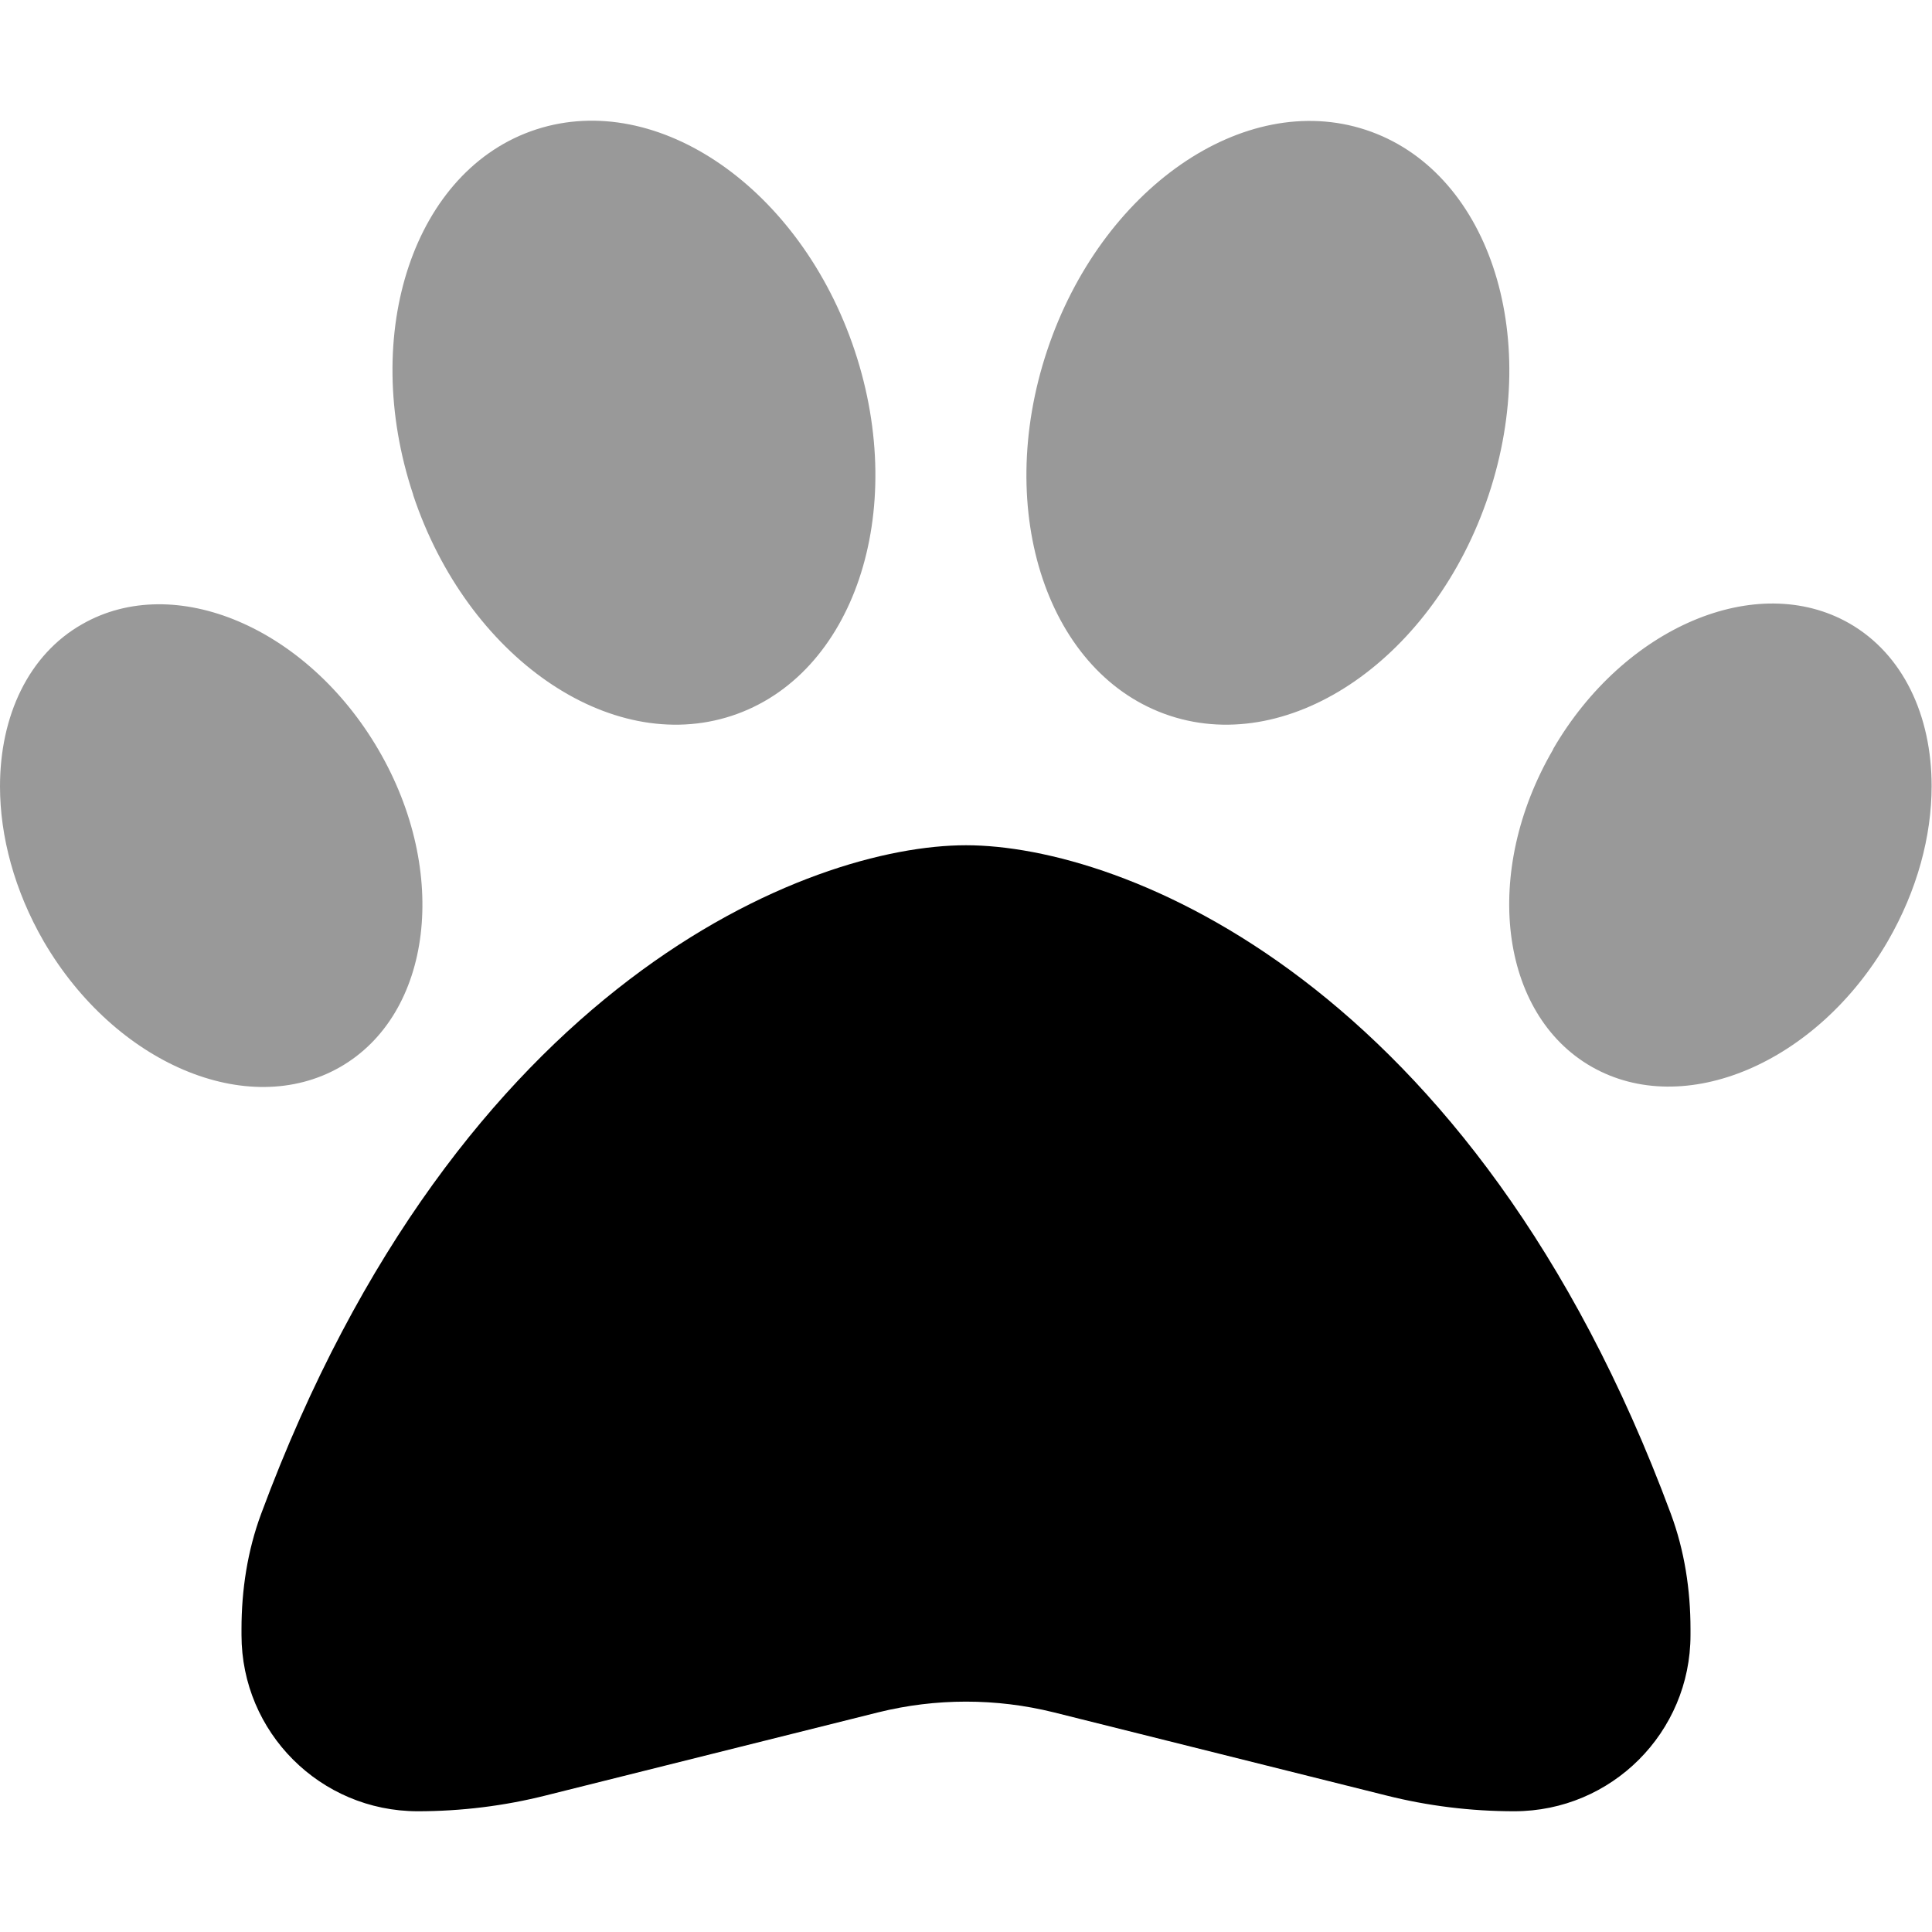
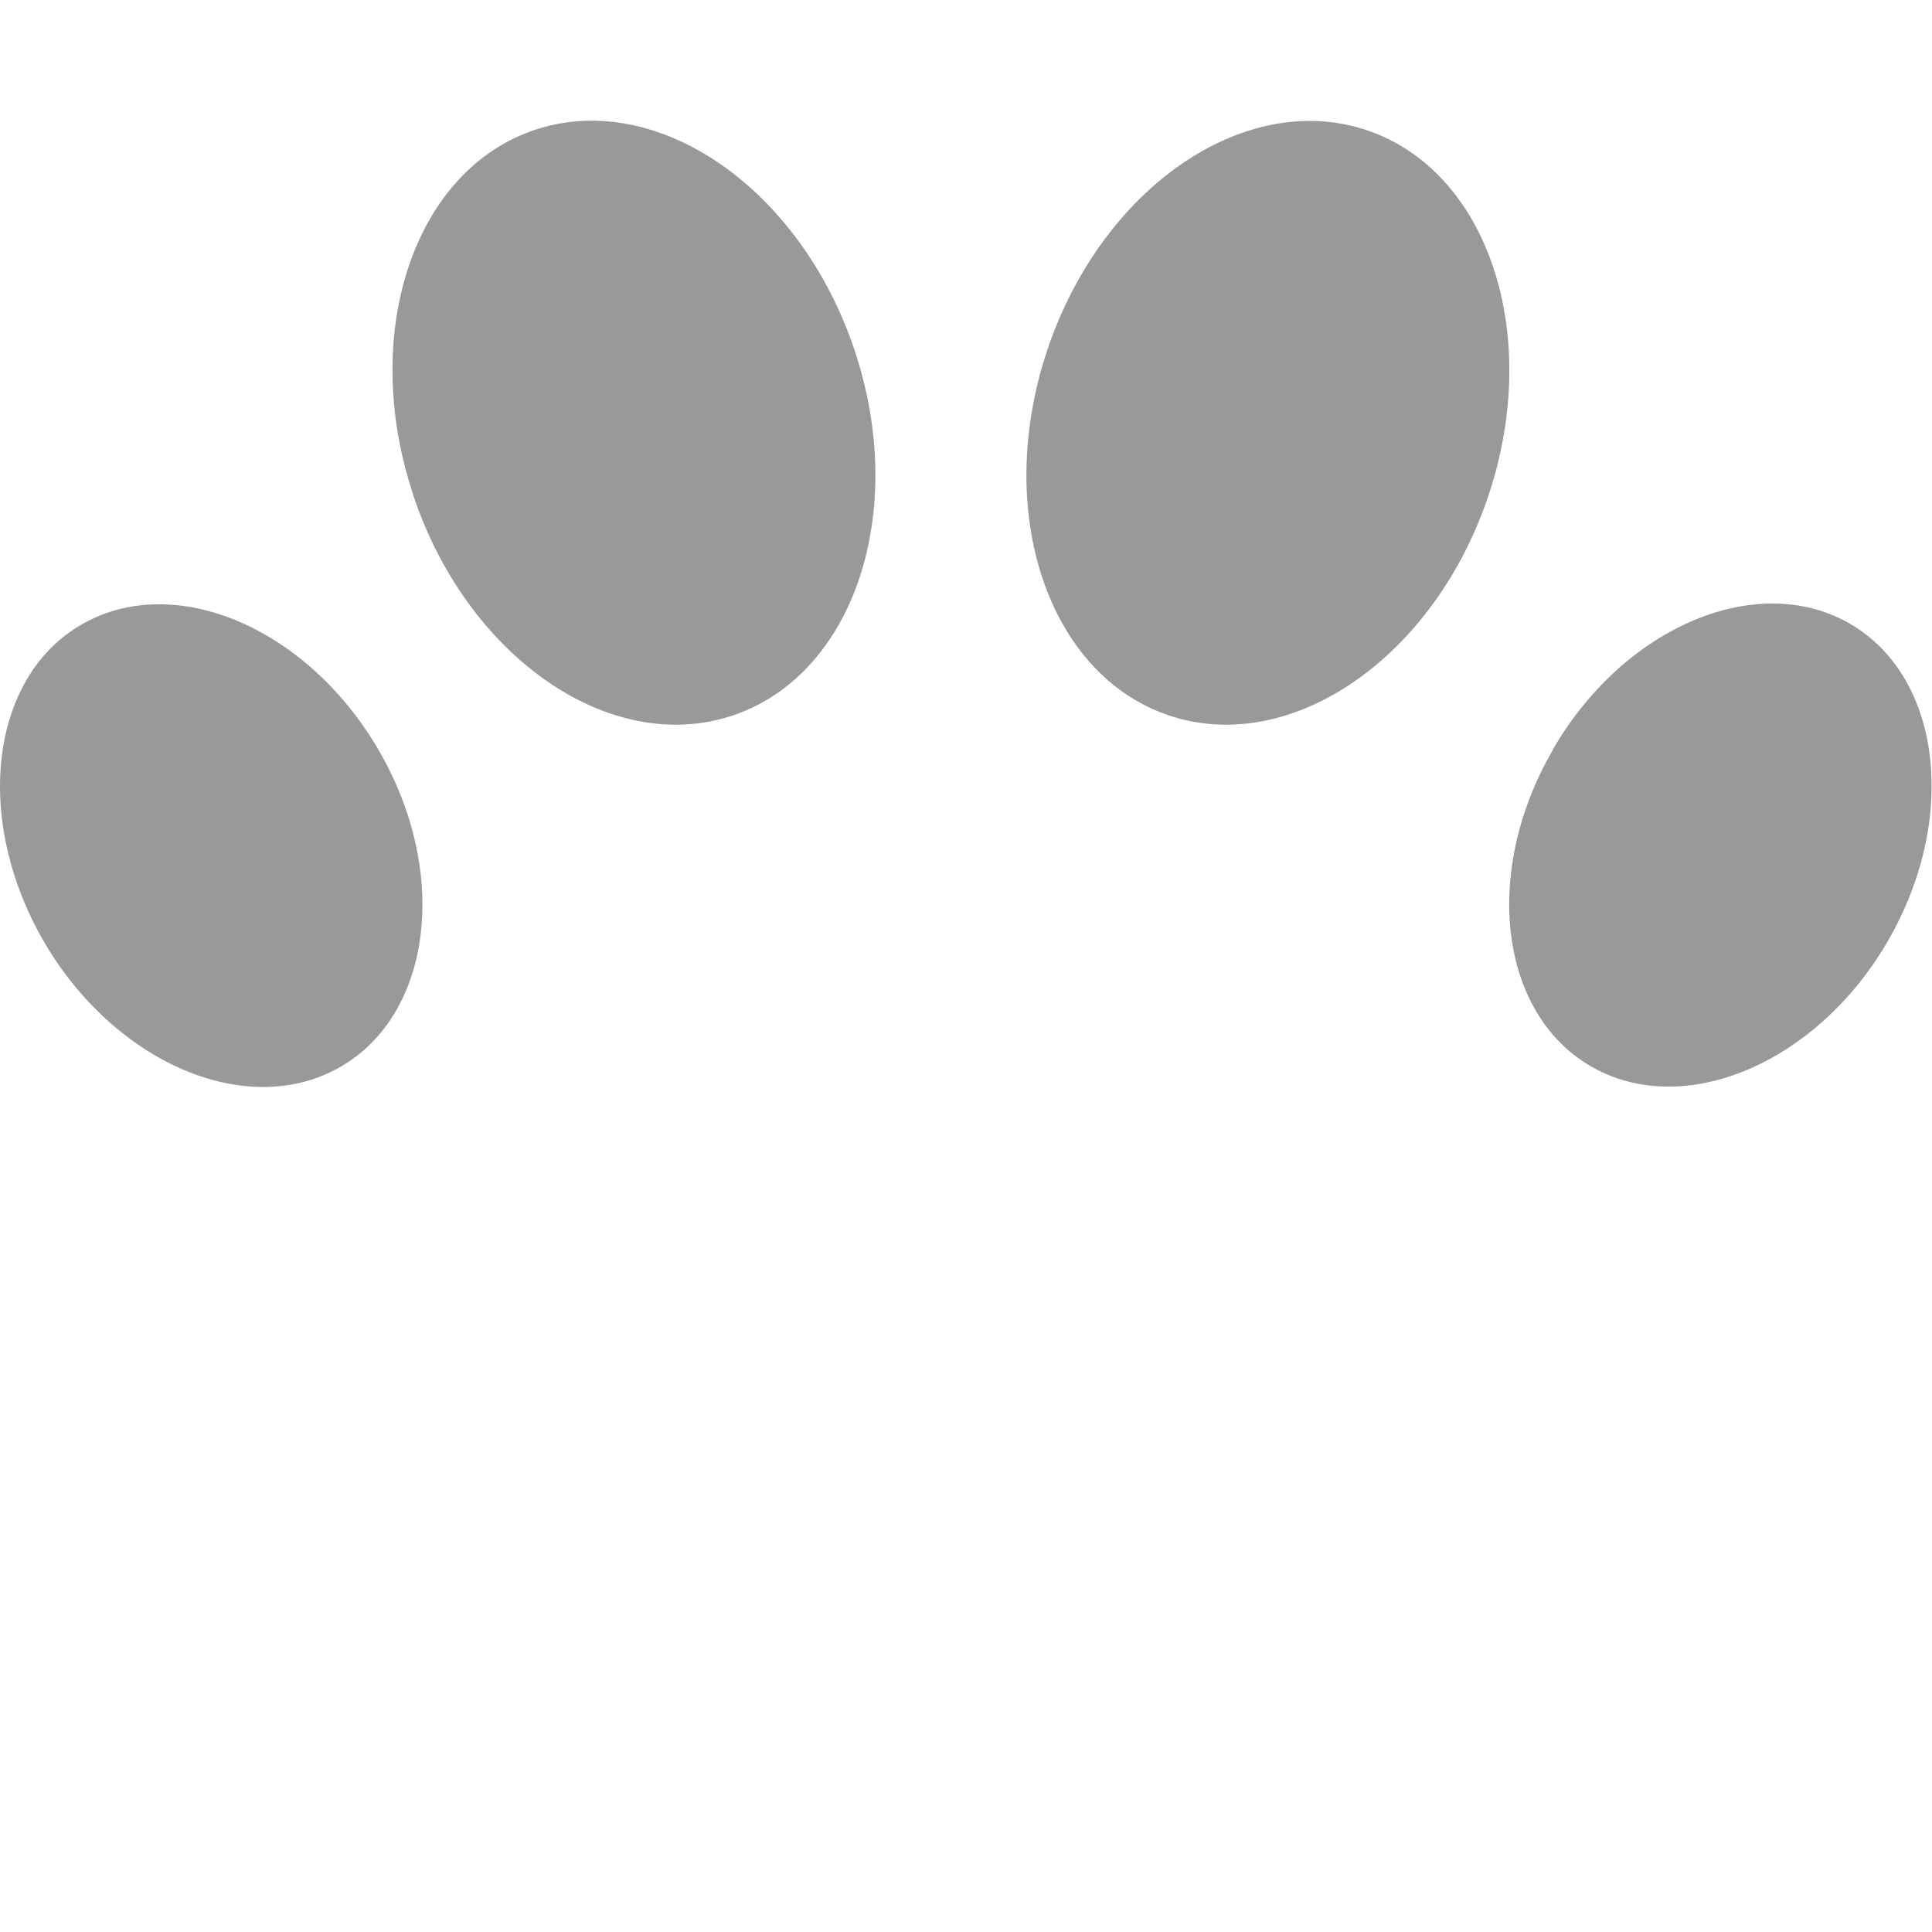
<svg xmlns="http://www.w3.org/2000/svg" viewBox="0 0 512 512">
  <defs>
    <style>.fa-secondary{opacity:.4}</style>
  </defs>
  <path class="fa-secondary" d="M0 208.4c0 13.2 3.8 27.6 11.6 41.1c18.9 32.4 54 47.3 78.5 33.3s29.1-51.7 10.2-84.1s-54-47.3-78.5-33.3C7.5 173.5 0 189.8 0 208.4zm109.5-77.2c14.3 42.9 52.1 69.1 84.4 58.5s46.9-53.9 32.6-96.8S174.4 23.8 142.1 34.3s-46.9 53.9-32.6 96.8zm168-38.3c-14.3 42.9 .3 86.2 32.6 96.8s70.1-15.6 84.4-58.5s-.3-86.2-32.6-96.8S291.8 50 277.5 92.9zM411.6 198.6c-18.9 32.4-14.3 70.1 10.2 84.1s59.7-.9 78.5-33.3c7.8-13.5 11.6-27.8 11.6-41.1c0-18.6-7.5-34.9-21.8-43.1c-24.5-14-59.7 .9-78.5 33.3z" />
-   <path class="fa-primary" d="M69.2 401.2C121.6 259.9 214.7 224 256 224s134.4 35.9 186.8 177.2c3.6 9.7 5.2 20.1 5.2 30.5v1.6c0 25.8-20.9 46.7-46.7 46.7c-11.5 0-22.9-1.4-34-4.2l-88-22c-15.3-3.8-31.3-3.8-46.6 0l-88 22c-11.1 2.8-22.5 4.2-34 4.2C84.9 480 64 459.1 64 433.3v-1.6c0-10.4 1.6-20.8 5.2-30.5z" />
</svg>